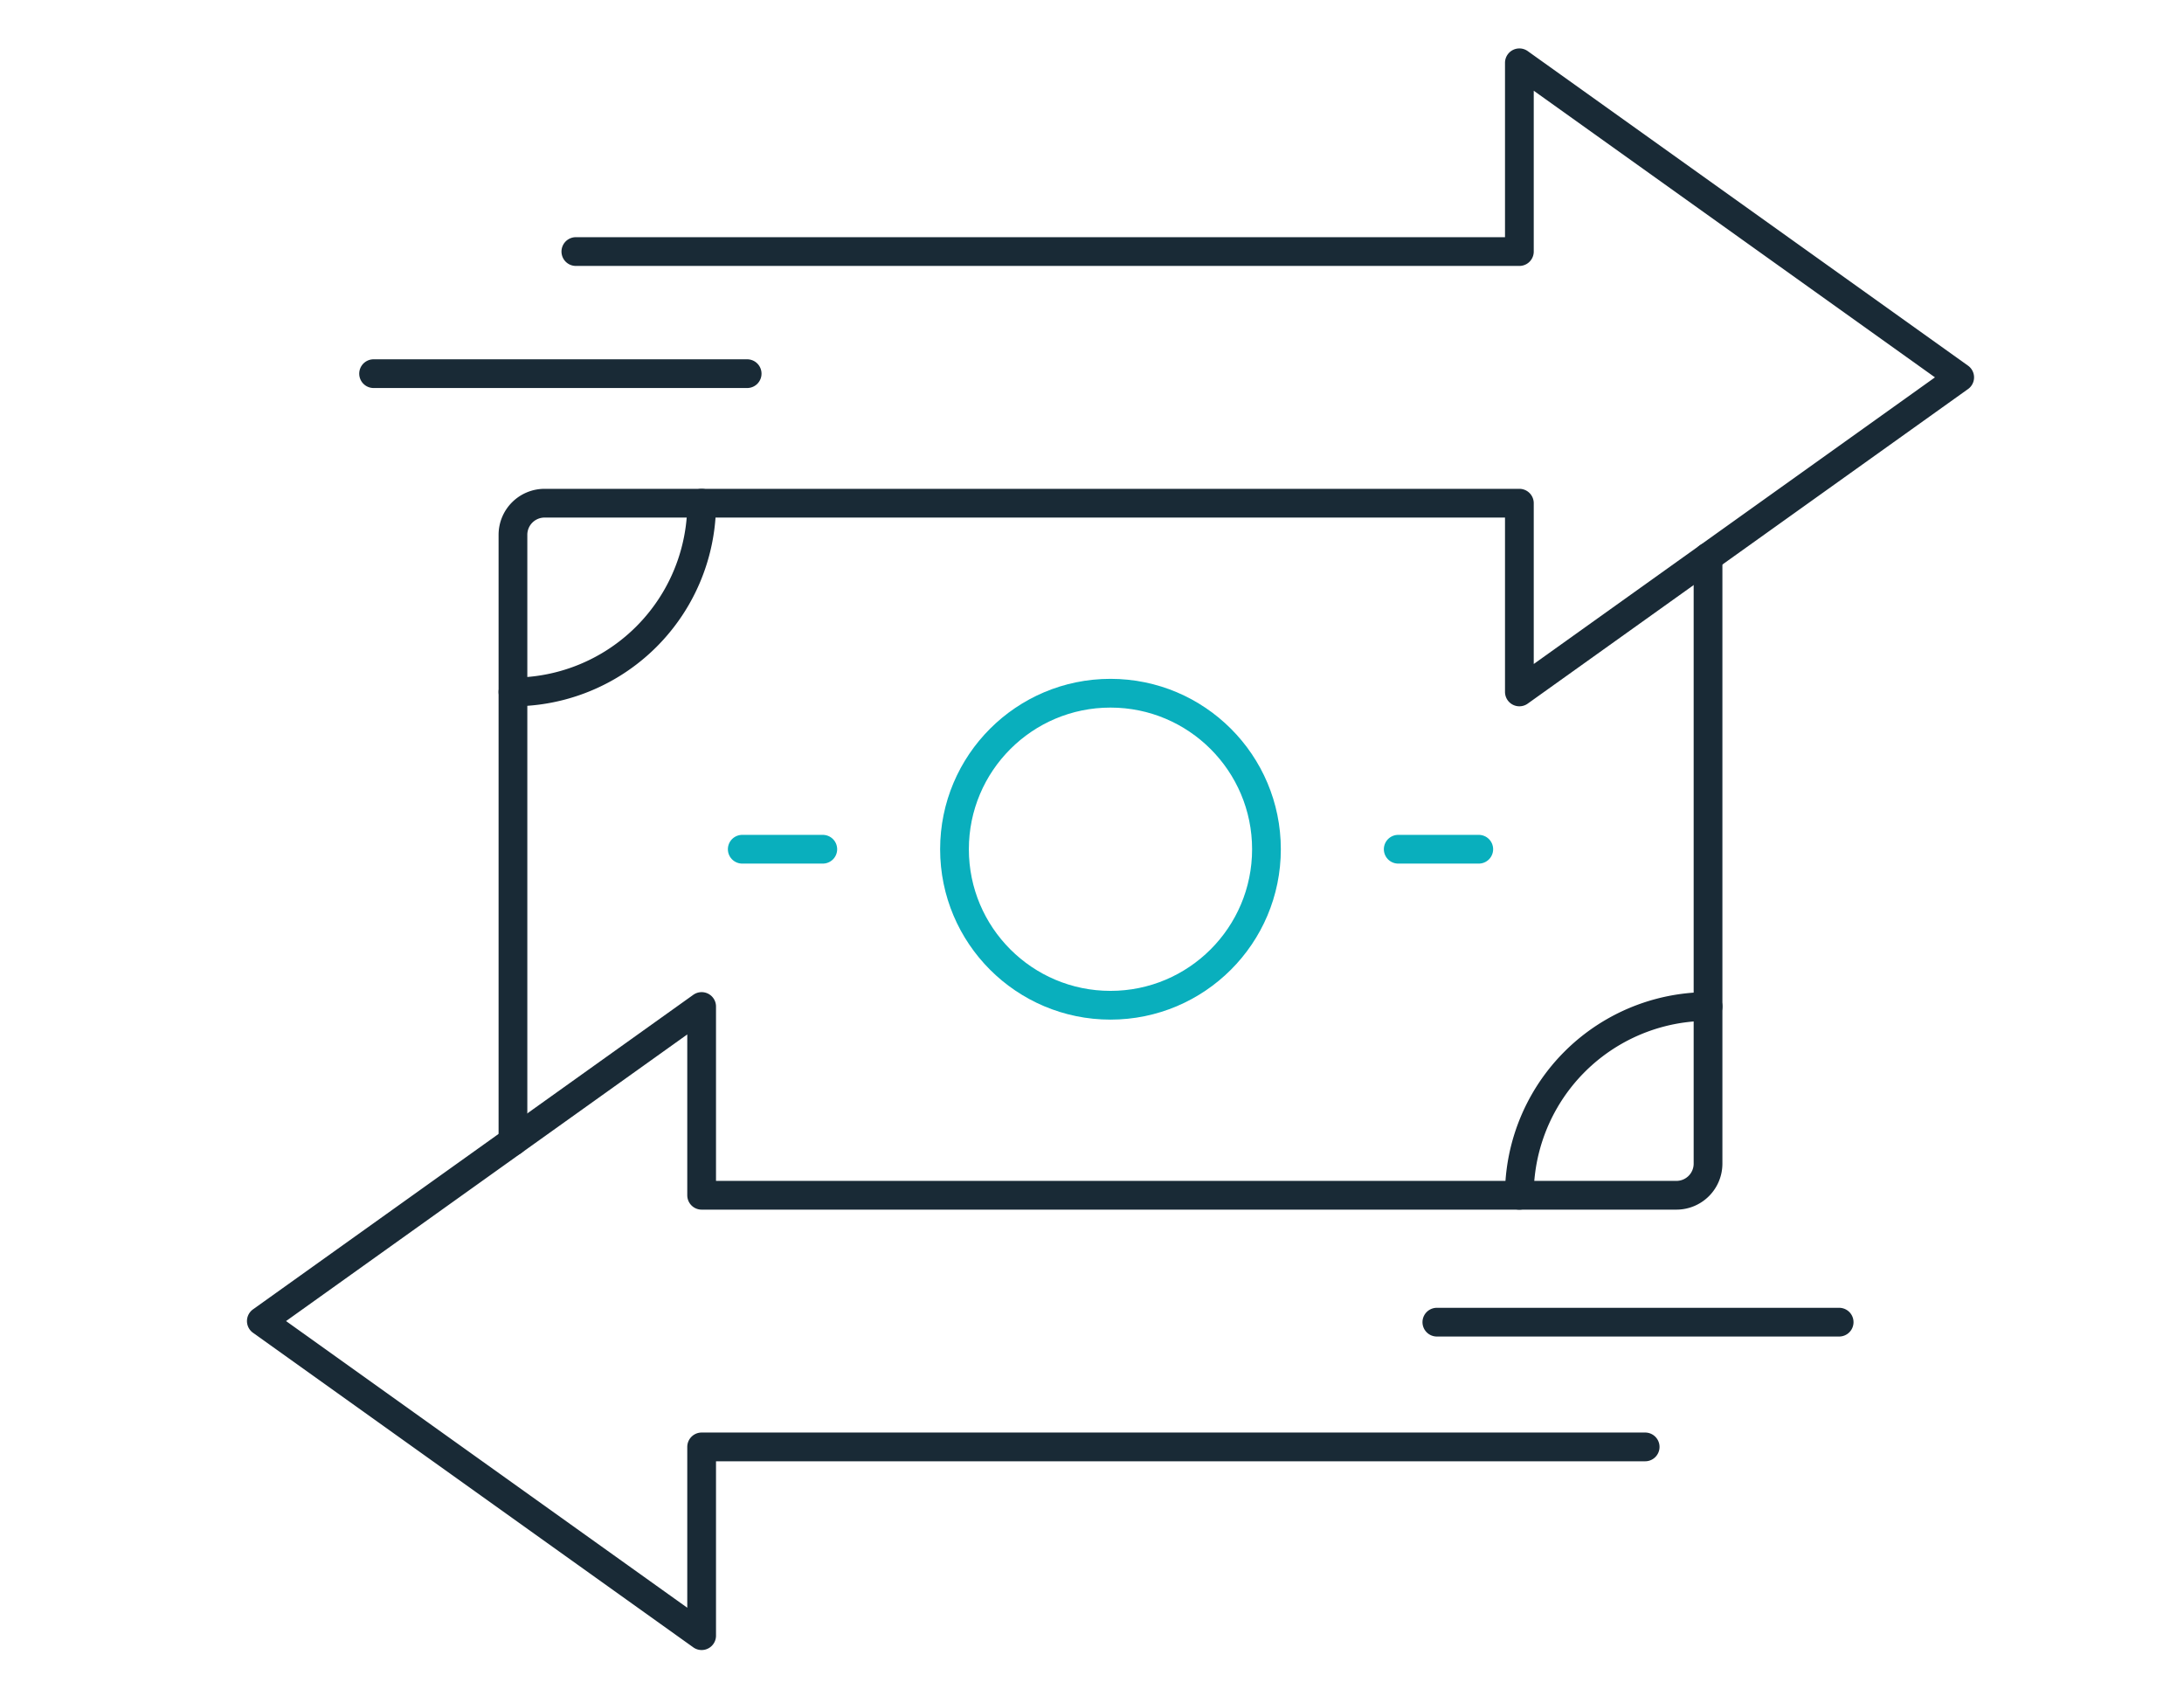
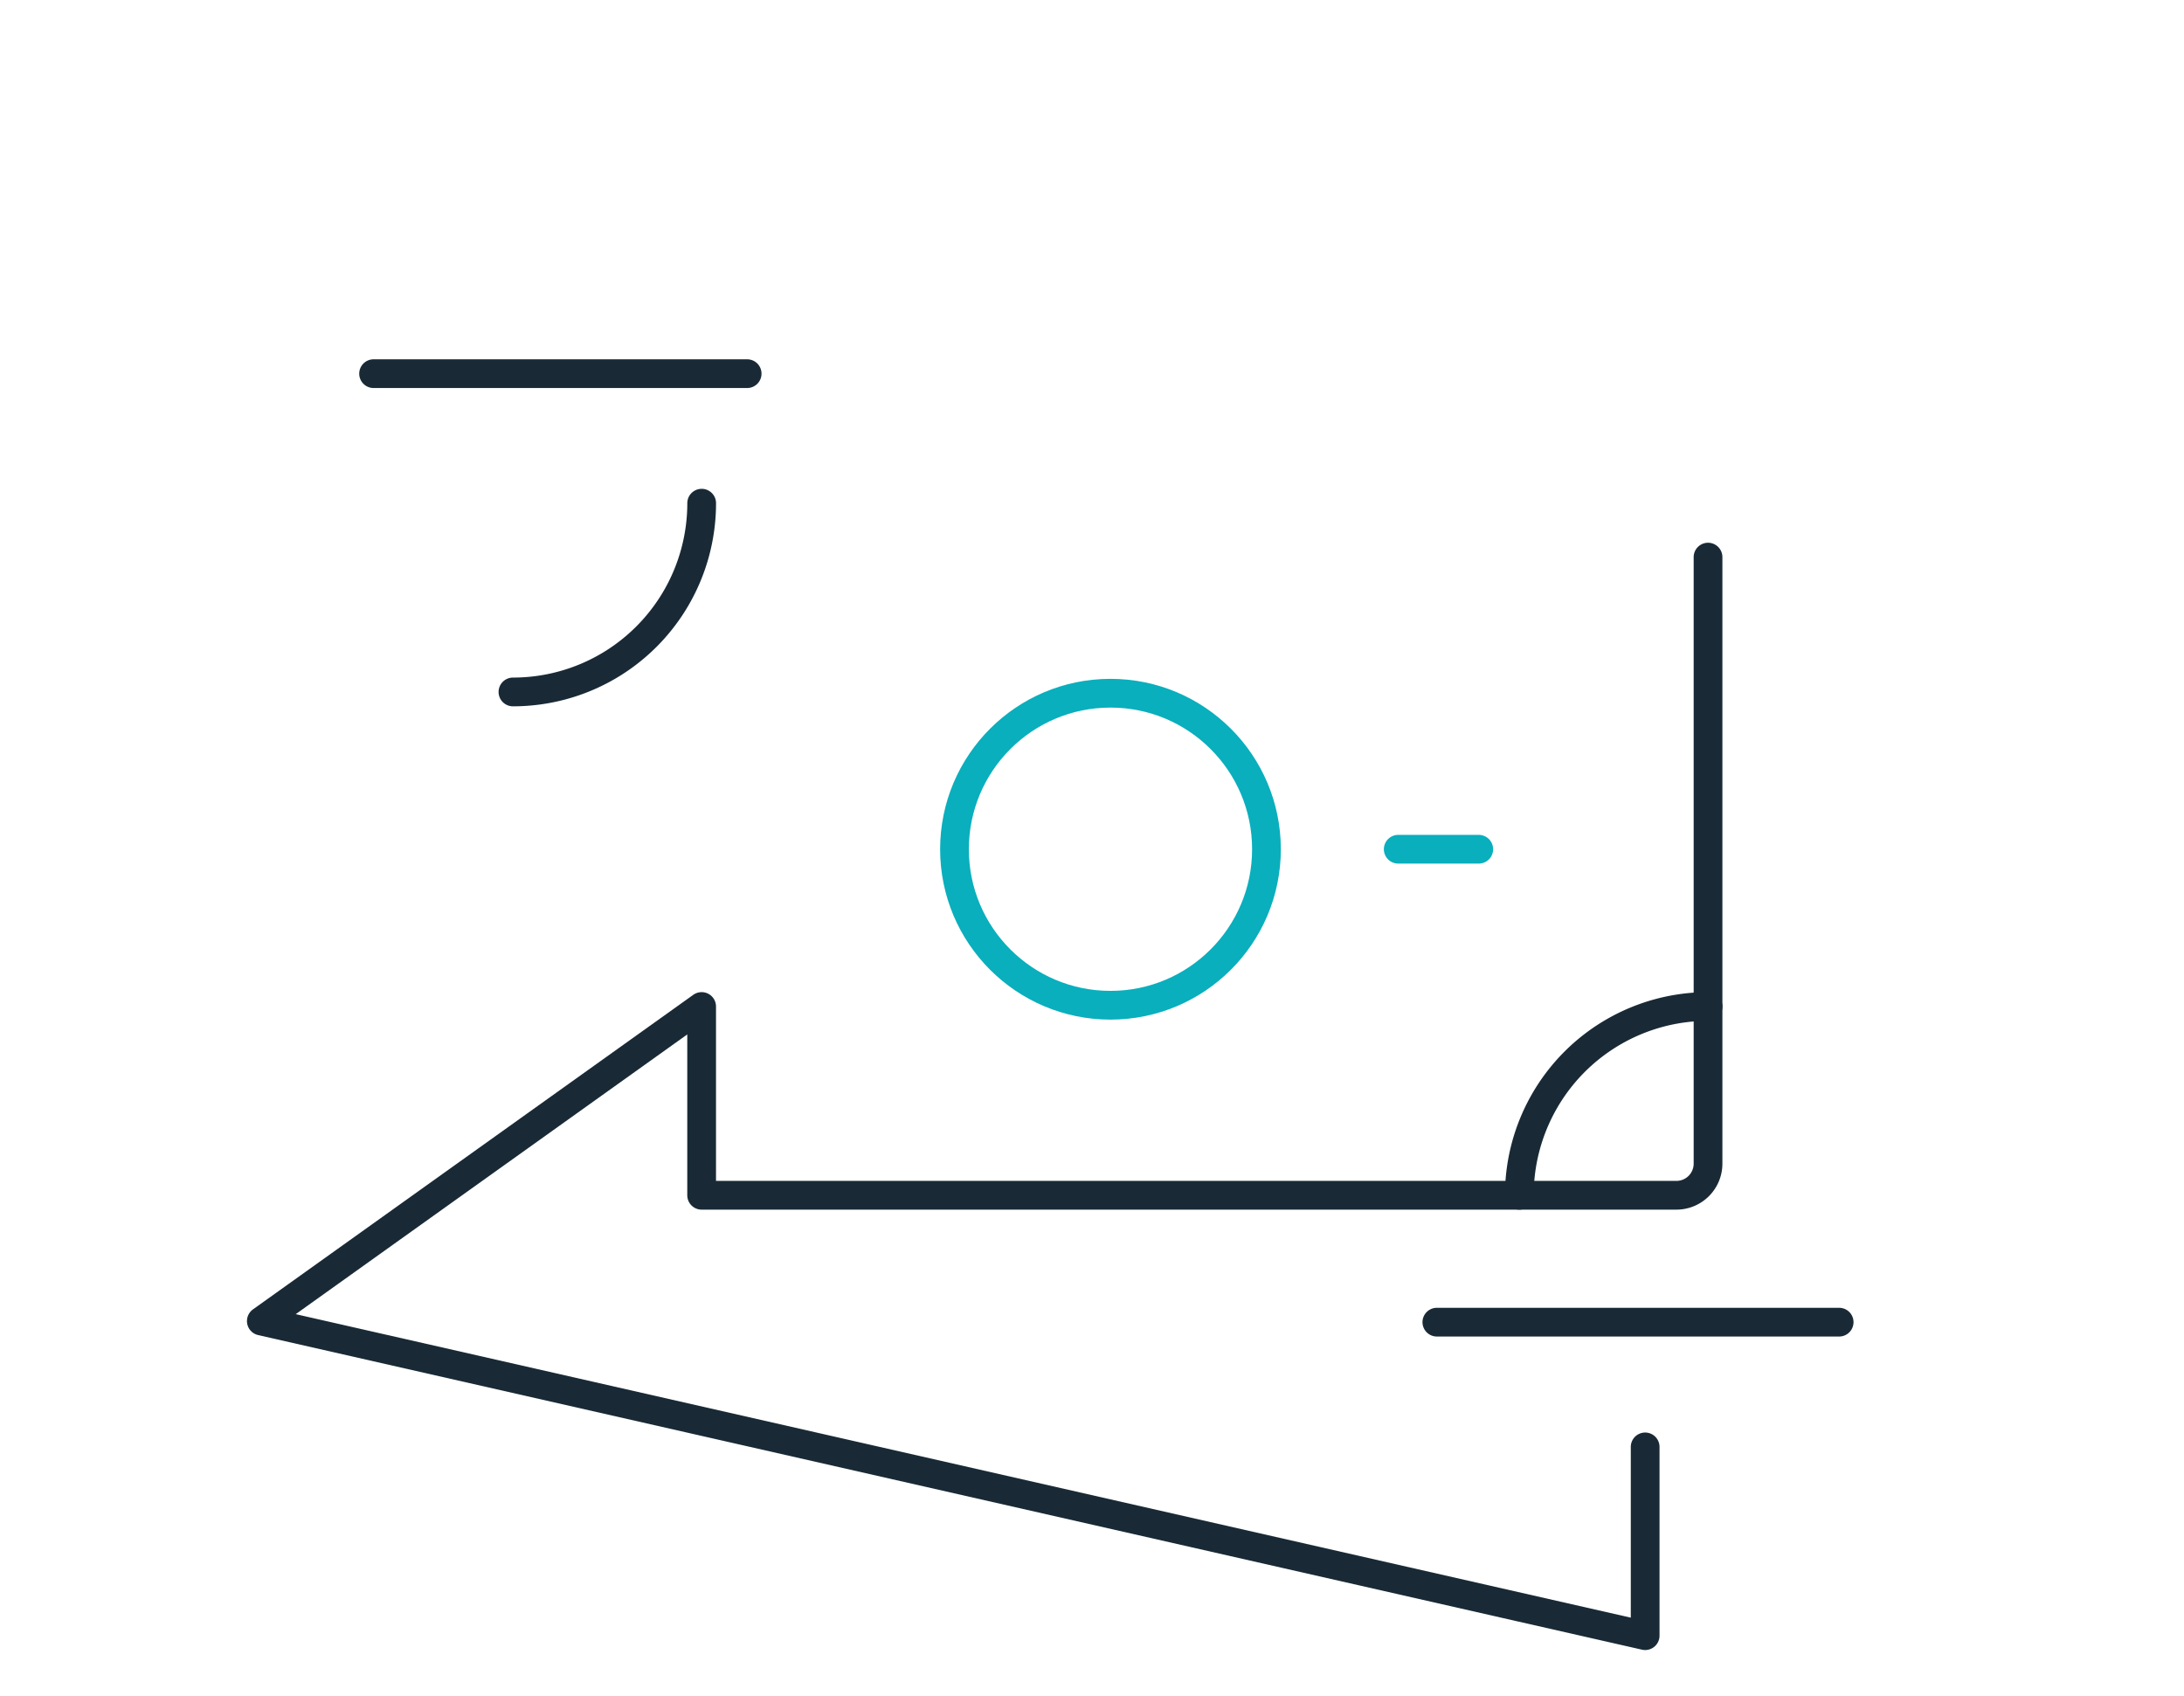
<svg xmlns="http://www.w3.org/2000/svg" width="76" height="59" viewBox="0 0 76 59">
  <defs>
    <clipPath id="clip-path">
      <rect id="Rectangle_6301" data-name="Rectangle 6301" width="62" height="57" transform="translate(0 0)" fill="none" stroke="#707070" stroke-width="1" />
    </clipPath>
  </defs>
  <g id="Groupe_12256" data-name="Groupe 12256" transform="translate(-757 -3069)">
    <g id="Groupe_12135" data-name="Groupe 12135" transform="translate(-11 -16.4)">
      <g id="Groupe_7818" data-name="Groupe 7818" transform="translate(776 3086.4)">
        <line id="Ligne_551" data-name="Ligne 551" x1="13" transform="translate(5 12)" fill="none" stroke="#192a36" stroke-linecap="round" stroke-linejoin="round" stroke-width="1" />
        <line id="Ligne_552" data-name="Ligne 552" x1="14" transform="translate(42 45)" fill="none" stroke="#192a36" stroke-linecap="round" stroke-linejoin="round" stroke-width="1" />
        <g id="Groupe_7817" data-name="Groupe 7817" transform="translate(0 0)">
          <g id="Groupe_7816" data-name="Groupe 7816" transform="translate(0 0)" clip-path="url(#clip-path)">
            <path id="Tracé_13942" data-name="Tracé 13942" d="M15.567,15A6.566,6.566,0,0,1,9,21.567" transform="translate(0.85 1.507)" fill="none" stroke="#192a36" stroke-linecap="round" stroke-linejoin="round" stroke-width="1" />
            <path id="Tracé_13943" data-name="Tracé 13943" d="M41,37.567A6.566,6.566,0,0,1,47.567,31" transform="translate(3.871 3.018)" fill="none" stroke="#192a36" stroke-linecap="round" stroke-linejoin="round" stroke-width="1" />
-             <path id="Tracé_13944" data-name="Tracé 13944" d="M49.155,47.671H16.322v6.567L1,43.293,16.322,32.349v6.567H50.249a1.1,1.1,0,0,0,1.094-1.094V16.714" transform="translate(0.094 1.669)" fill="none" stroke="#192a36" stroke-linecap="round" stroke-linejoin="round" stroke-width="1" />
-             <path id="Tracé_13945" data-name="Tracé 13945" d="M11.189,7.567H44.022V1L59.344,11.944,44.022,22.888V16.322H10.094A1.1,1.1,0,0,0,9,17.416V38.523" transform="translate(0.85 0.185)" fill="none" stroke="#192a36" stroke-linecap="round" stroke-linejoin="round" stroke-width="1" />
+             <path id="Tracé_13944" data-name="Tracé 13944" d="M49.155,47.671v6.567L1,43.293,16.322,32.349v6.567H50.249a1.1,1.1,0,0,0,1.094-1.094V16.714" transform="translate(0.094 1.669)" fill="none" stroke="#192a36" stroke-linecap="round" stroke-linejoin="round" stroke-width="1" />
            <circle id="Ellipse_220" data-name="Ellipse 220" cx="5.428" cy="5.428" r="5.428" transform="translate(25.215 23.118)" fill="none" stroke="#09afbd" stroke-linecap="round" stroke-linejoin="round" stroke-width="1" />
-             <line id="Ligne_553" data-name="Ligne 553" x1="2.803" transform="translate(17.829 28.546)" fill="none" stroke="#09afbd" stroke-linecap="round" stroke-linejoin="round" stroke-width="1" />
            <line id="Ligne_554" data-name="Ligne 554" x1="2.803" transform="translate(40.656 28.546)" fill="none" stroke="#09afbd" stroke-linecap="round" stroke-linejoin="round" stroke-width="1" />
          </g>
        </g>
      </g>
    </g>
    <rect id="Rectangle_10841" data-name="Rectangle 10841" width="76" height="59" transform="translate(757 3069)" fill="none" />
  </g>
</svg>